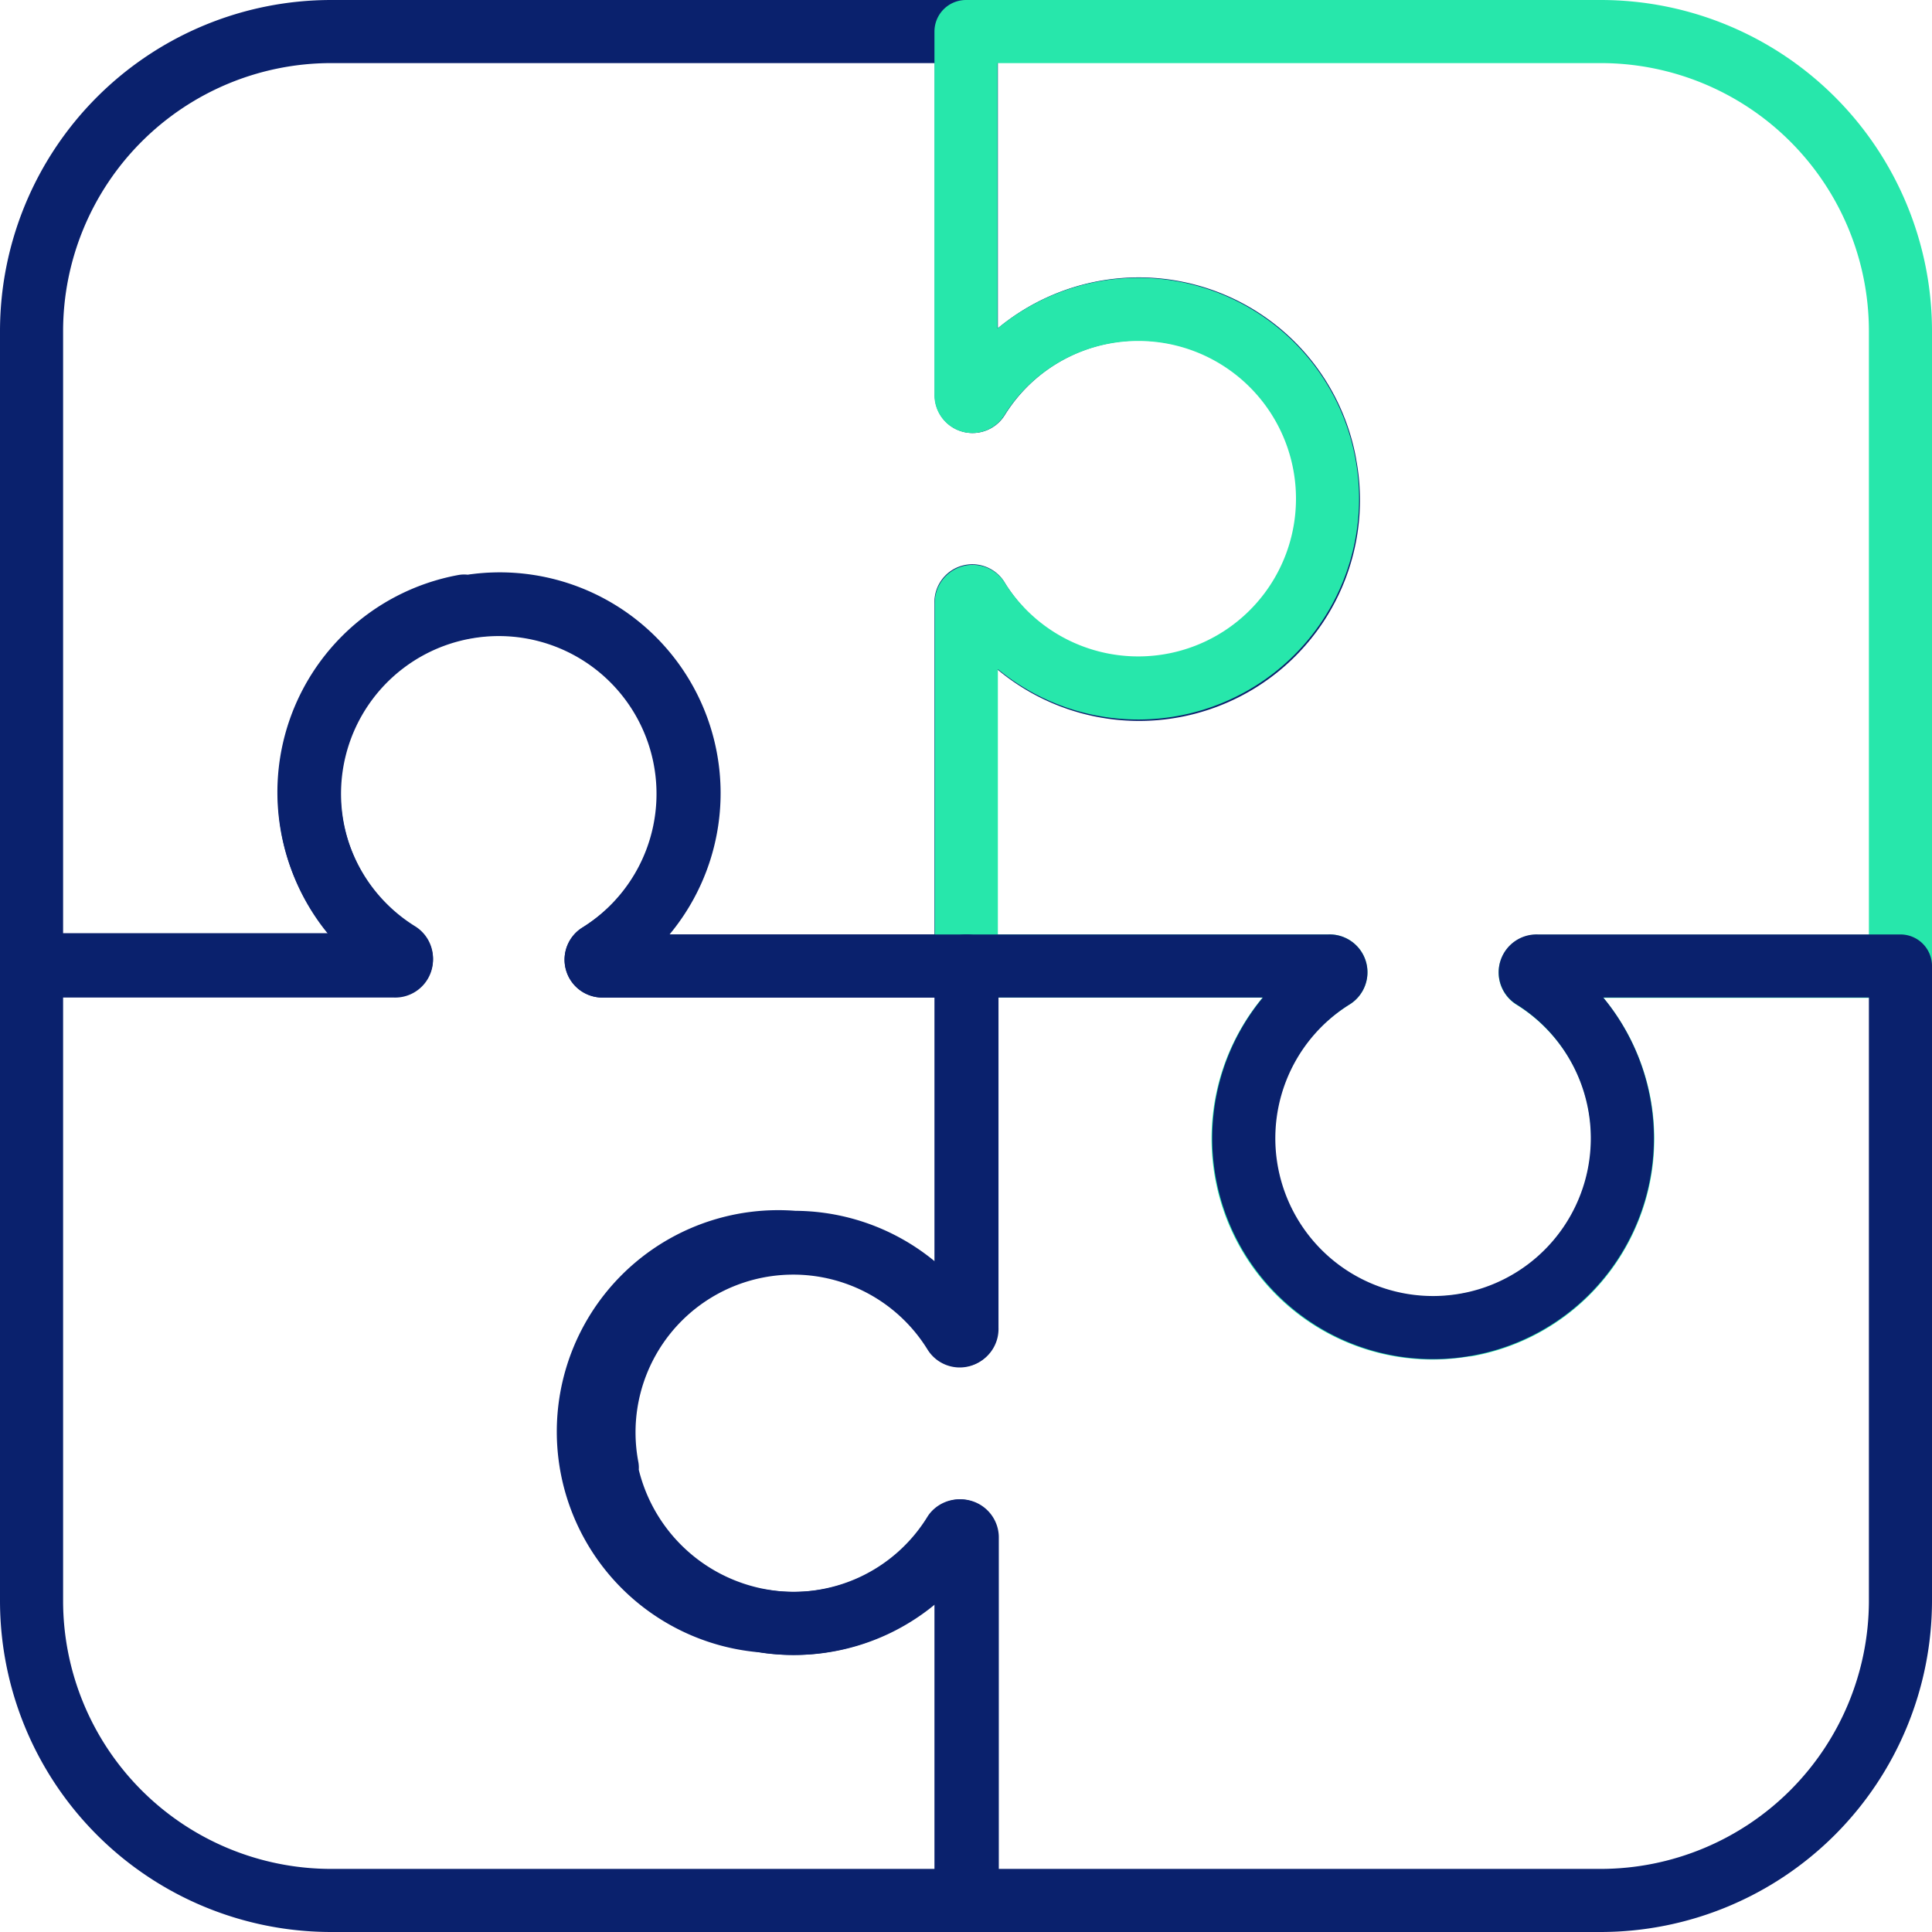
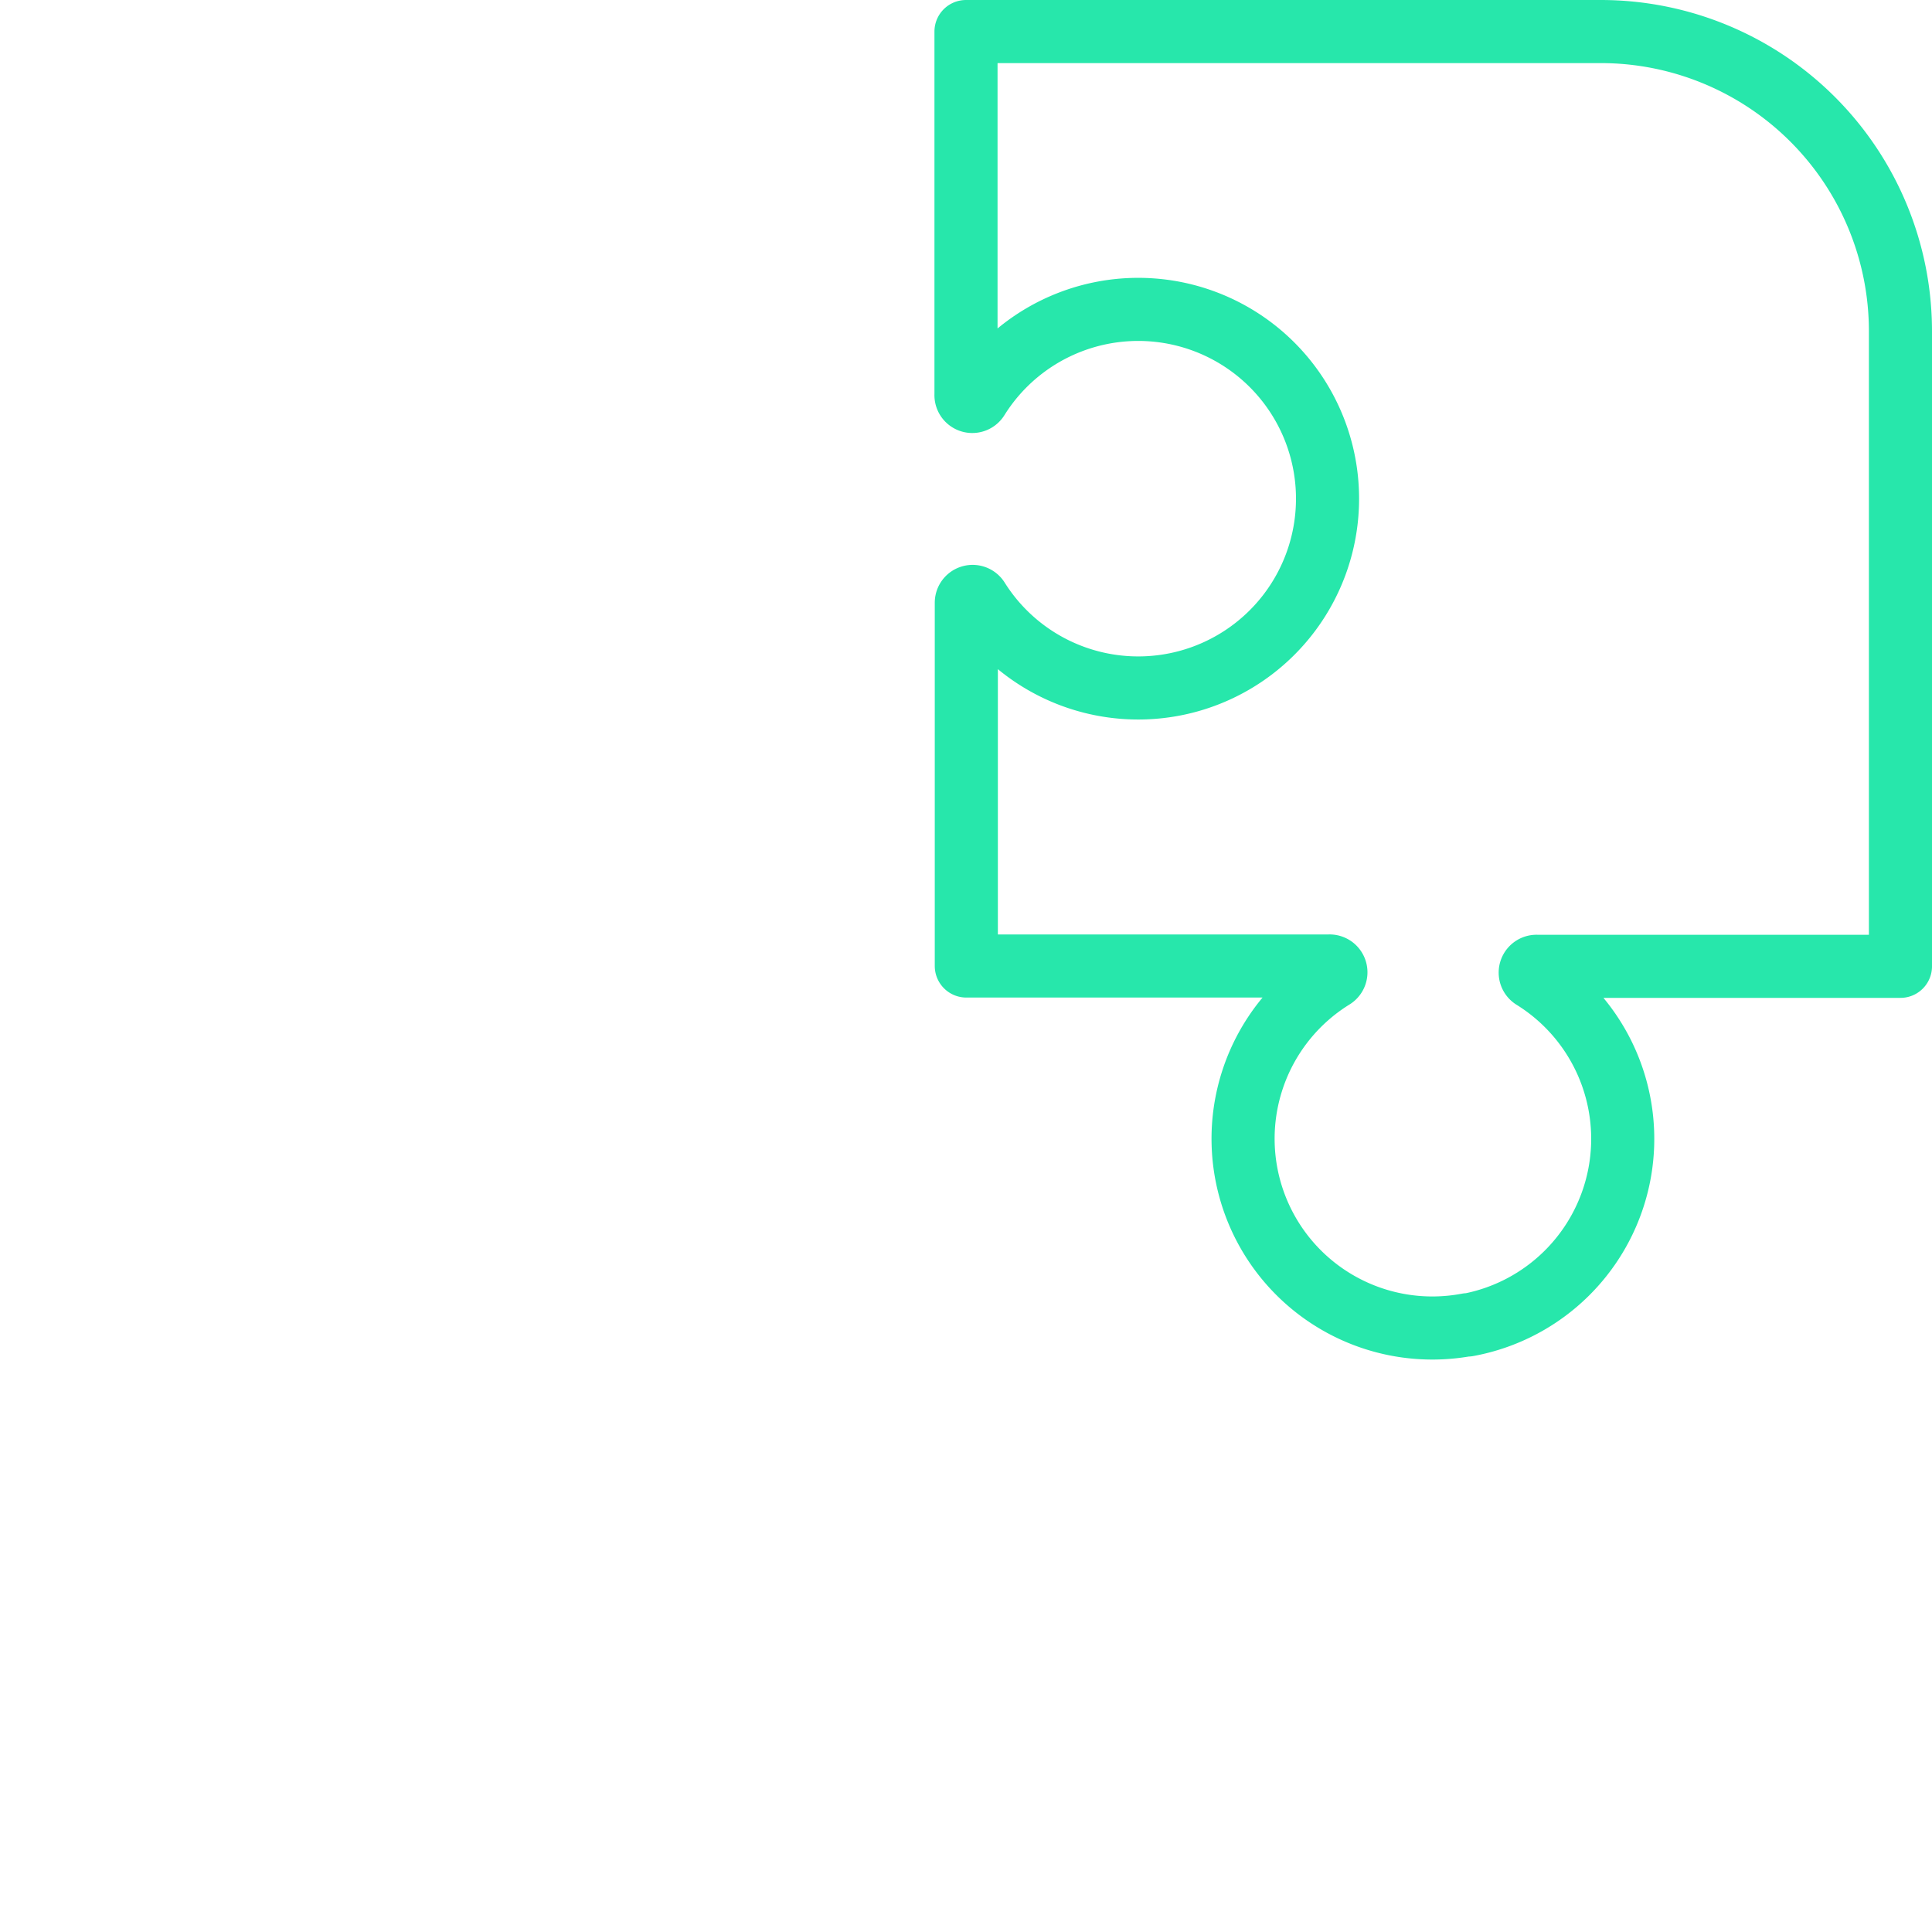
<svg xmlns="http://www.w3.org/2000/svg" viewBox="0 0 61.24 61.24">
  <defs>
    <style>.cls-1,.cls-2{fill:none;stroke-linecap:round;stroke-linejoin:round;stroke-width:2px;}.cls-1{stroke:#0a216d;}.cls-2{stroke:#27e7ab;}</style>
  </defs>
  <g id="Layer_2" data-name="Layer 2">
    <g id="Layer_1-2" data-name="Layer 1">
-       <path class="cls-1" d="M42,14.71a6,6,0,0,0-11-2.08.2.2,0,0,1-.37-.12V1H10.5A9.5,9.5,0,0,0,1,10.5V30.62H12.51a.2.2,0,0,0,.12-.37,6,6,0,1,1,6.36,0,.2.2,0,0,0,.11.37H30.62V19.1A.2.2,0,0,1,31,19a6,6,0,0,0,11-4.28Z" />
      <path class="cls-2" d="M46.52,42A6,6,0,0,0,48.6,31a.2.2,0,0,1,.12-.37H60.24V10.5A9.5,9.5,0,0,0,50.74,1H30.62V12.51a.2.2,0,0,0,.37.12A6,6,0,1,1,31,19a.2.2,0,0,0-.37.11V30.62H42.13a.2.2,0,0,1,.12.37,6,6,0,0,0,4.27,11Z" />
-       <path class="cls-1" d="M19.21,46.52a6.08,6.08,0,0,0,5,4.86,6,6,0,0,0,6.08-2.78.21.21,0,0,1,.37.12V60.24H50.74a9.51,9.51,0,0,0,9.5-9.5V30.62H48.72a.2.2,0,0,0-.12.37,6,6,0,1,1-6.35,0,.2.2,0,0,0-.12-.37H30.62V42.13a.2.2,0,0,1-.37.12,6,6,0,0,0-11,4.27Z" />
-       <path class="cls-1" d="M14.71,19.21a6,6,0,0,0-2.08,11,.2.2,0,0,1-.12.37H1V50.74a9.5,9.5,0,0,0,9.5,9.5H30.62V48.72a.21.21,0,0,0-.37-.12,6,6,0,0,1-6.08,2.78,6,6,0,0,1,1-12,6,6,0,0,1,5.11,2.85.2.2,0,0,0,.37-.12V30.62H19.1a.2.2,0,0,1-.11-.37,6,6,0,0,0-4.28-11Z" />
    </g>
  </g>
</svg>